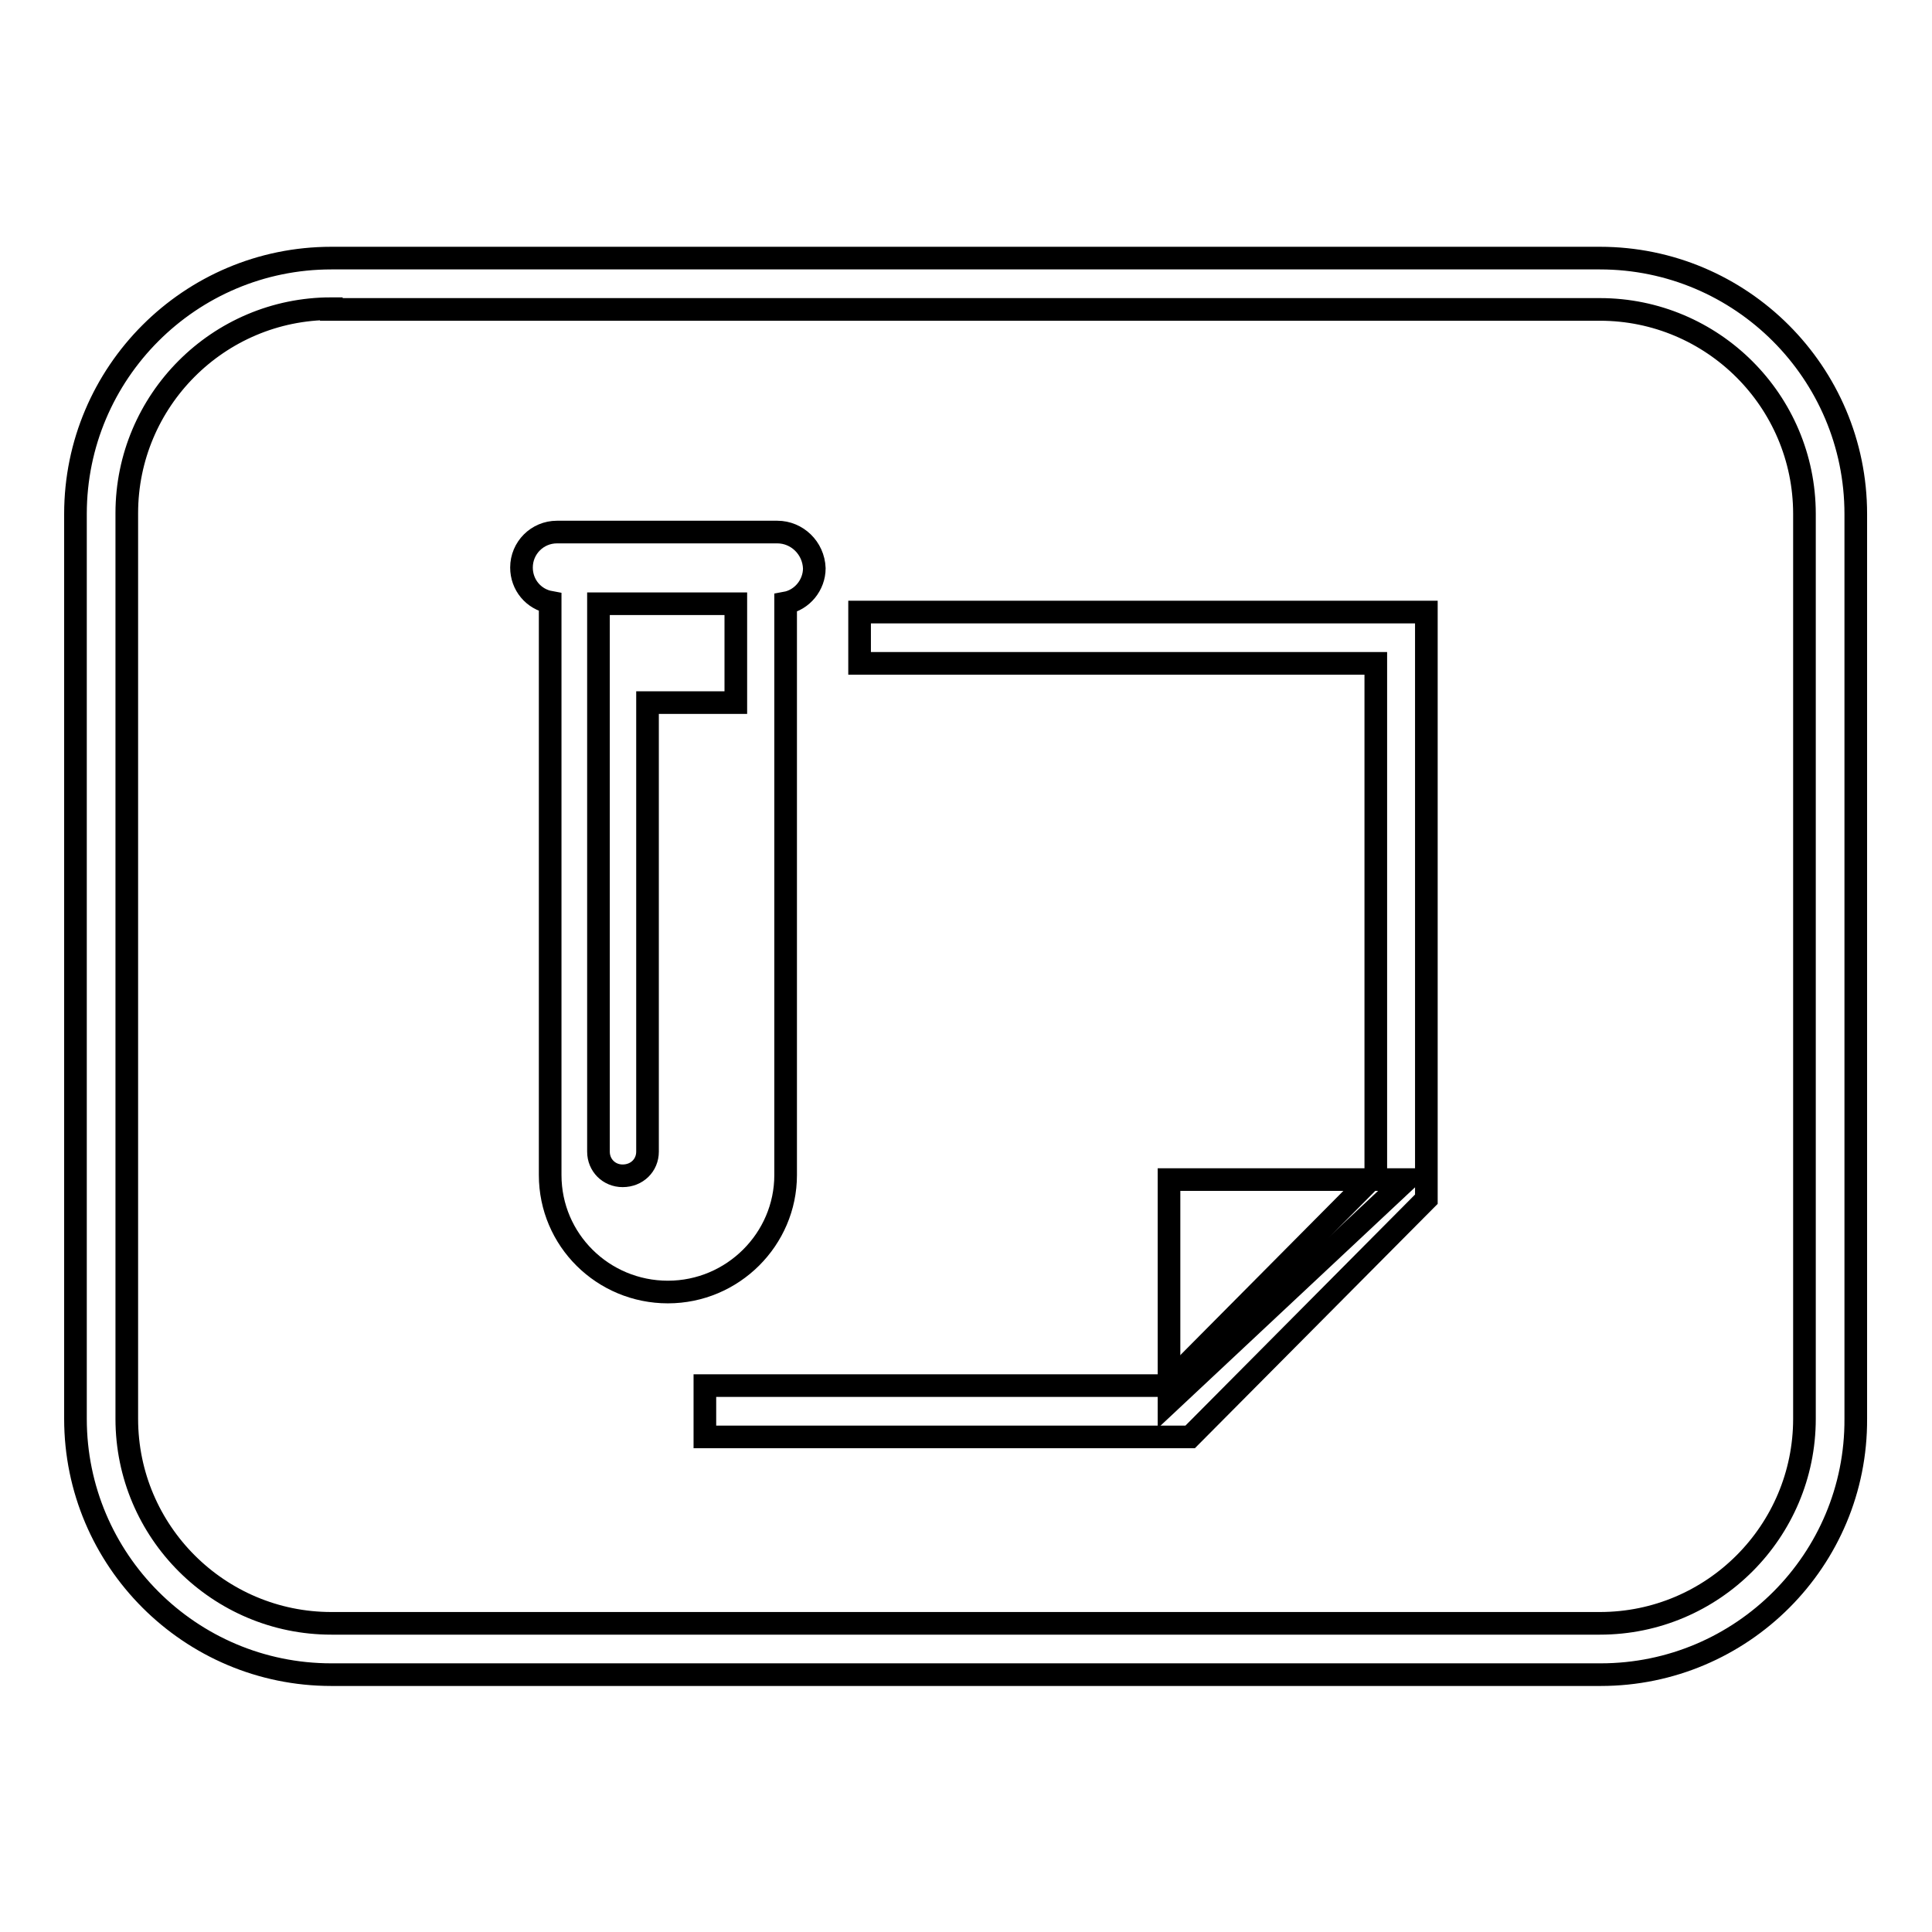
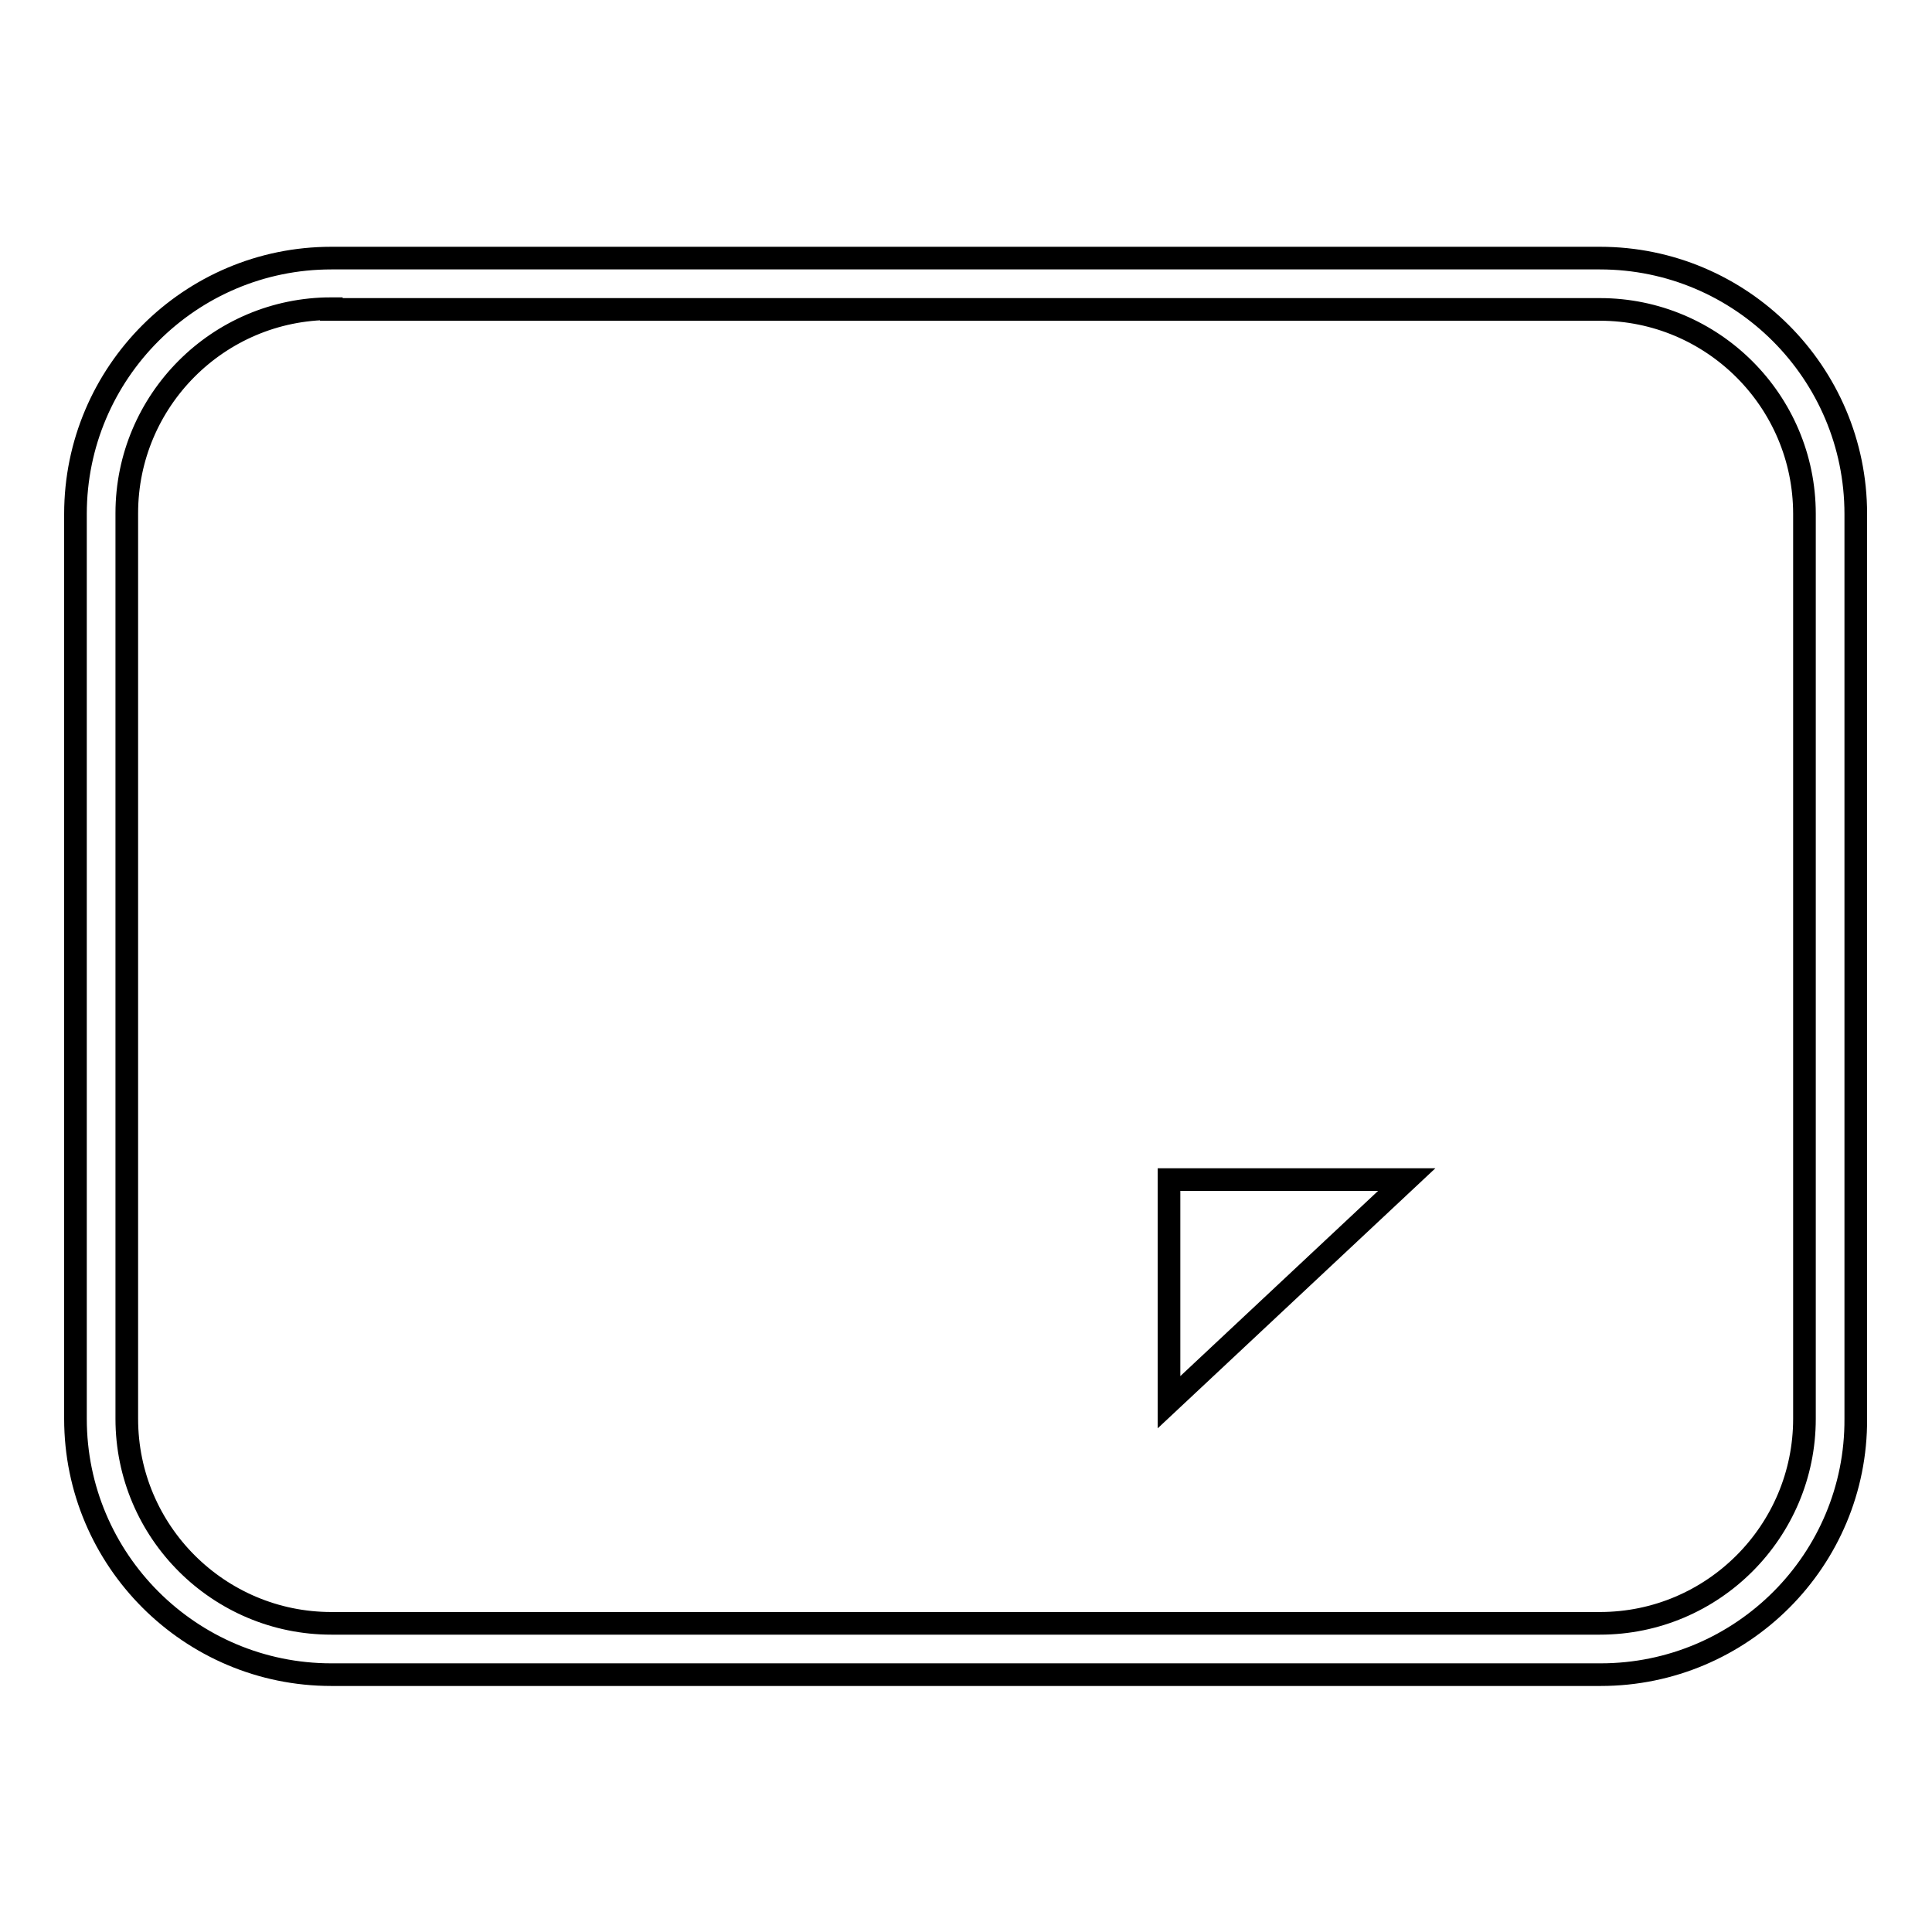
<svg xmlns="http://www.w3.org/2000/svg" version="1.1" x="0px" y="0px" viewBox="0 0 256 256" enable-background="new 0 0 256 256" xml:space="preserve">
  <g>
    <g>
      <path stroke-width="3" fill-opacity="0" stroke="#000000" d="M212.1,221.9H43.9c-18.7,0-33.9-15.2-33.9-33.9V68.1c0-18.7,15.2-33.9,33.9-33.9h168.1c18.7,0,33.9,15.2,33.9,33.9V188C246,206.7,230.8,221.9,212.1,221.9z M43.9,40.9c-15,0-27.1,12.2-27.1,27.1V188c0,15,12.2,27.1,27.1,27.1h168.1c15,0,27.1-12.2,27.1-27.1V68.1c0-15-12.2-27.1-27.1-27.1H43.9z" />
-       <path stroke-width="3" fill-opacity="0" stroke="#000000" d="M103,70.5H73.8c-2.6,0-4.7,2.1-4.7,4.7c0,2.3,1.6,4.2,3.8,4.6v75.9c0,8.6,7,15.5,15.6,15.5c8.6,0,15.6-7,15.6-15.5V79.9c2.2-0.4,3.8-2.4,3.8-4.6C107.8,72.6,105.6,70.5,103,70.5z M97.5,93.1H85.8v59.5c0,1.8-1.4,3.2-3.3,3.2c-1.8,0-3.2-1.4-3.2-3.2V93.1v-0.8V80h18.2L97.5,93.1L97.5,93.1z" />
-       <path stroke-width="3" fill-opacity="0" stroke="#000000" d="M157.7,190.4H93.4v-6.8h17.1l0,0h44l27.8-28V87.9h-68.4v-6.8H189v77.8L157.7,190.4z" />
      <path stroke-width="3" fill-opacity="0" stroke="#000000" d="M154.9,185.8v-29.5h31.5L154.9,185.8z" />
    </g>
  </g>
</svg>